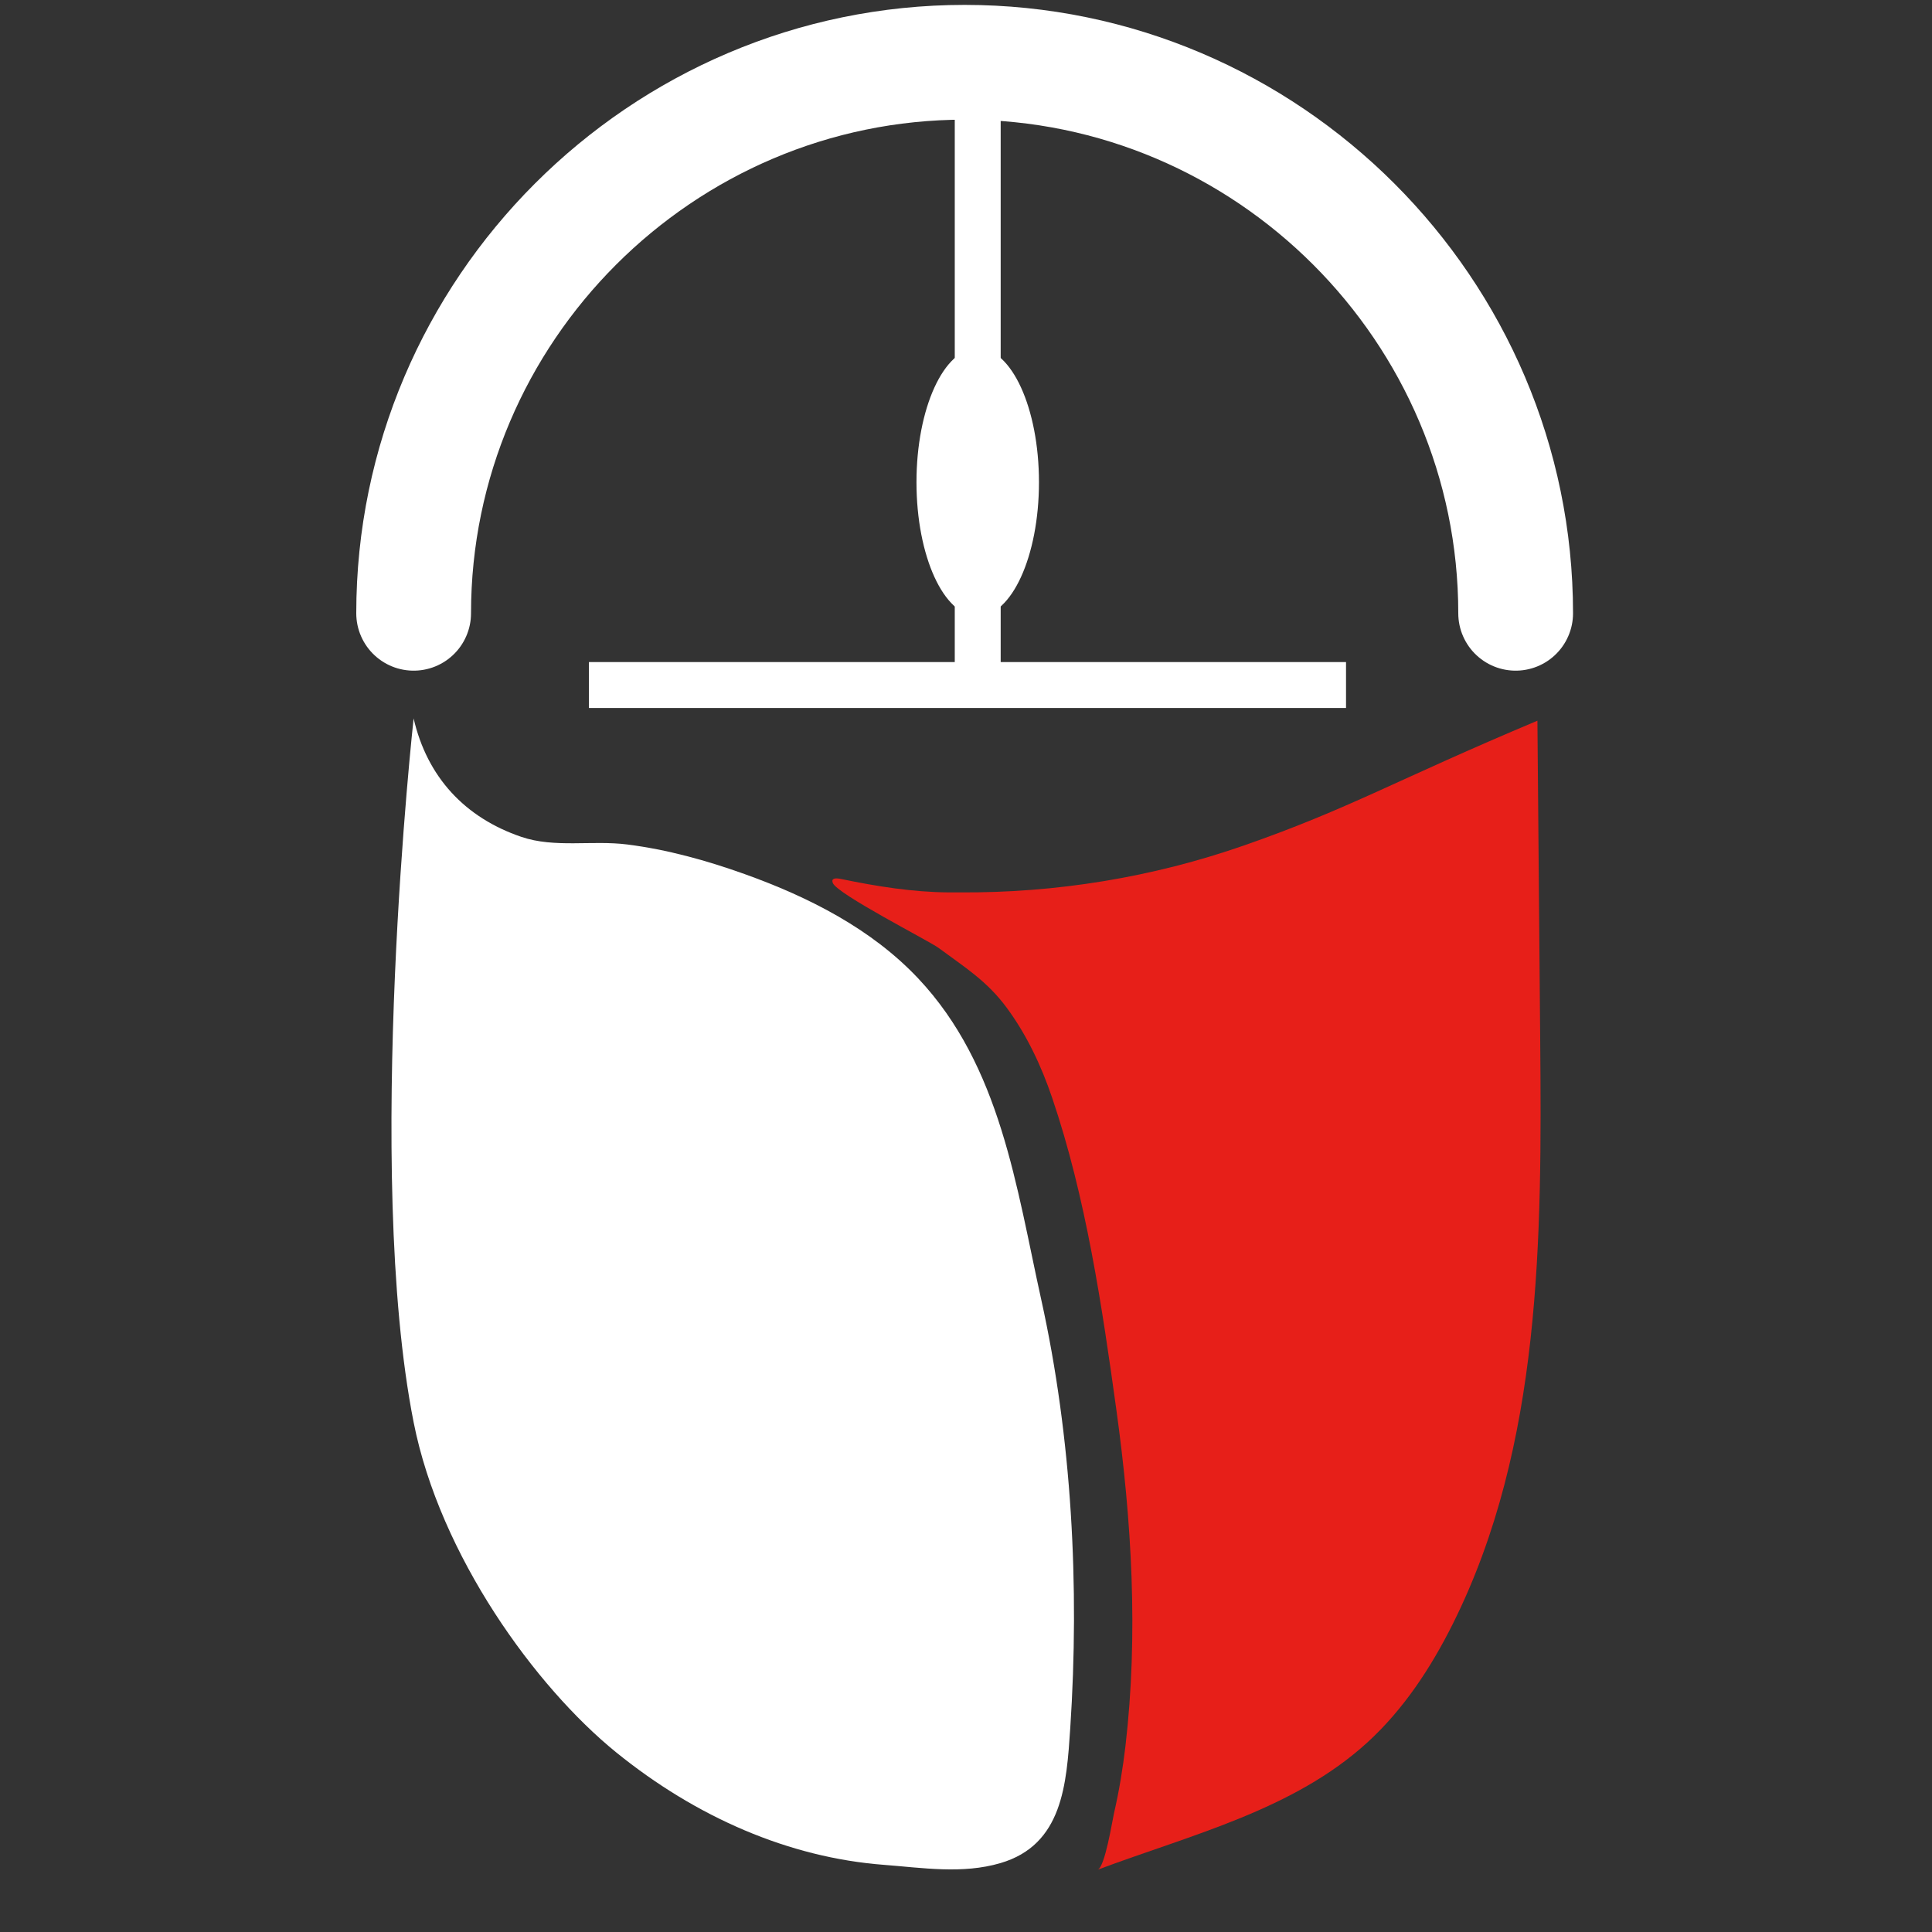
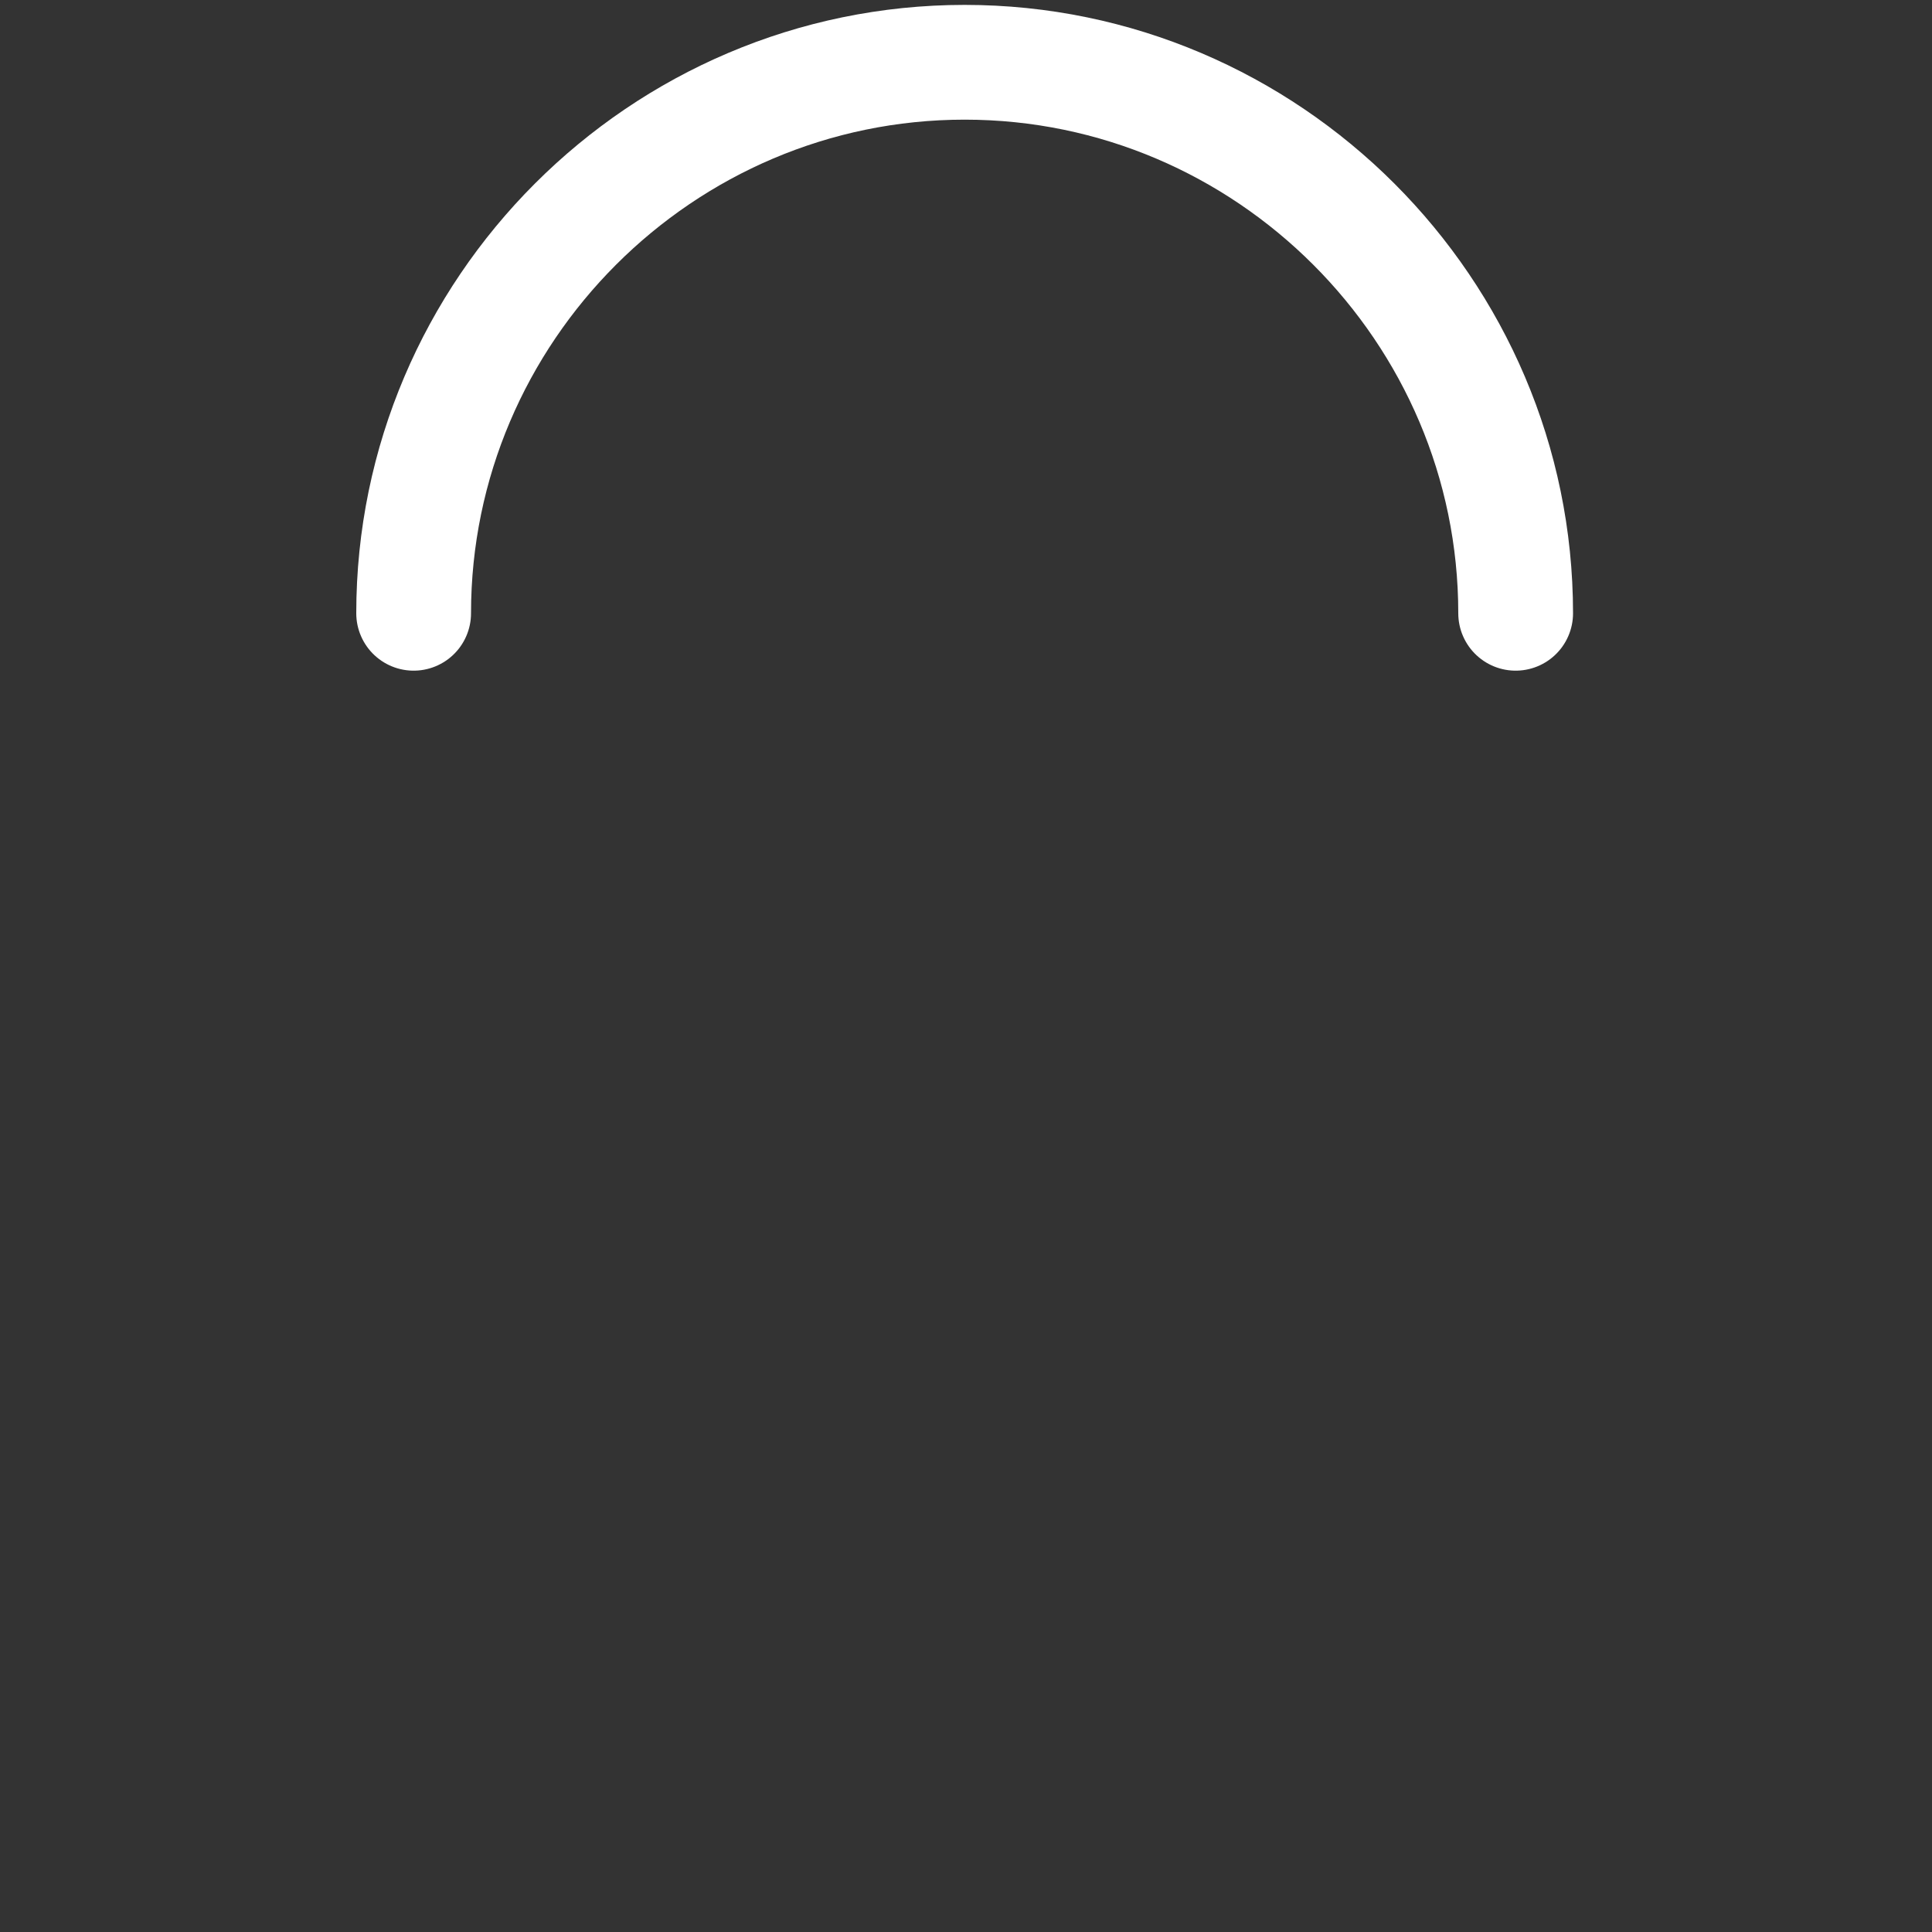
<svg xmlns="http://www.w3.org/2000/svg" id="_圖層_1" viewBox="0 0 300 300">
  <rect x="0" y="0" width="300" height="300" fill="#333333" stroke="none" />
  <defs>
    <style>.cls-1{fill:#fff;}.cls-2{stroke-miterlimit:10;stroke-width:7.13px;}.cls-2,.cls-3{fill:none;stroke:#fff;}.cls-4{fill:#e71f19;}.cls-3{stroke-linecap:round;stroke-width:17.82px;}</style>
  </defs>
  <path class="cls-3" d="m64.23,95.23c0-47.06,38.5-85.56,85.56-85.56h0c47.06,0,85.56,38.5,85.56,85.56" />
-   <ellipse class="cls-1" cx="151.82" cy="74.88" rx="9.51" ry="20.8" />
-   <line class="cls-2" x1="91.45" y1="106.37" x2="209.01" y2="106.37" />
-   <line class="cls-2" x1="151.82" y1="9.67" x2="151.82" y2="106.37" />
-   <path class="cls-1" d="m64.23,111.54s-7.75,70.11,0,109.32c4.1,20.72,18.94,41.09,31.43,51.23,12.48,10.12,26.88,16.36,41.58,17.48,6.01.46,12.19,1.47,18.11-.27,9.67-2.84,10.26-12.24,10.84-20.98,1.45-21.98.26-44.98-4.51-66.53-3.86-17.43-6.29-36.27-19.11-49.87-7.26-7.7-16.99-12.63-26.96-16.2-5.9-2.11-11.98-3.8-18.21-4.59-5.46-.69-11.27.58-16.44-1.18-8.76-2.98-14.64-9.28-16.74-18.42Z" />
-   <path class="cls-4" d="m193.2,131.27c16.42-5.73,23.48-10.1,45.53-19.36.14,16.48.28,32.96.43,49.45.27,30.88.24,63.08-13.53,90.72-3.41,6.84-7.67,13.34-13.31,18.49-11.48,10.48-27.32,14.31-41.88,19.76,1.15-.43,2.26-7.55,2.55-8.81.79-3.43,1.36-6.9,1.77-10.39,2.02-17.35.98-34.95-1.41-52.21-2.22-16.08-4.74-33.07-9.98-48.48-1.68-4.94-3.91-9.69-7.01-13.91-3.09-4.21-6.56-6.33-10.62-9.34-1.47-1.09-15.81-8.38-16.43-10.1-.25-.7.34-.8,1.3-.6,5.51,1.14,11.07,2.04,16.69,2.08h1.67c15.04.11,30.02-2.34,44.23-7.3Z" />
</svg>